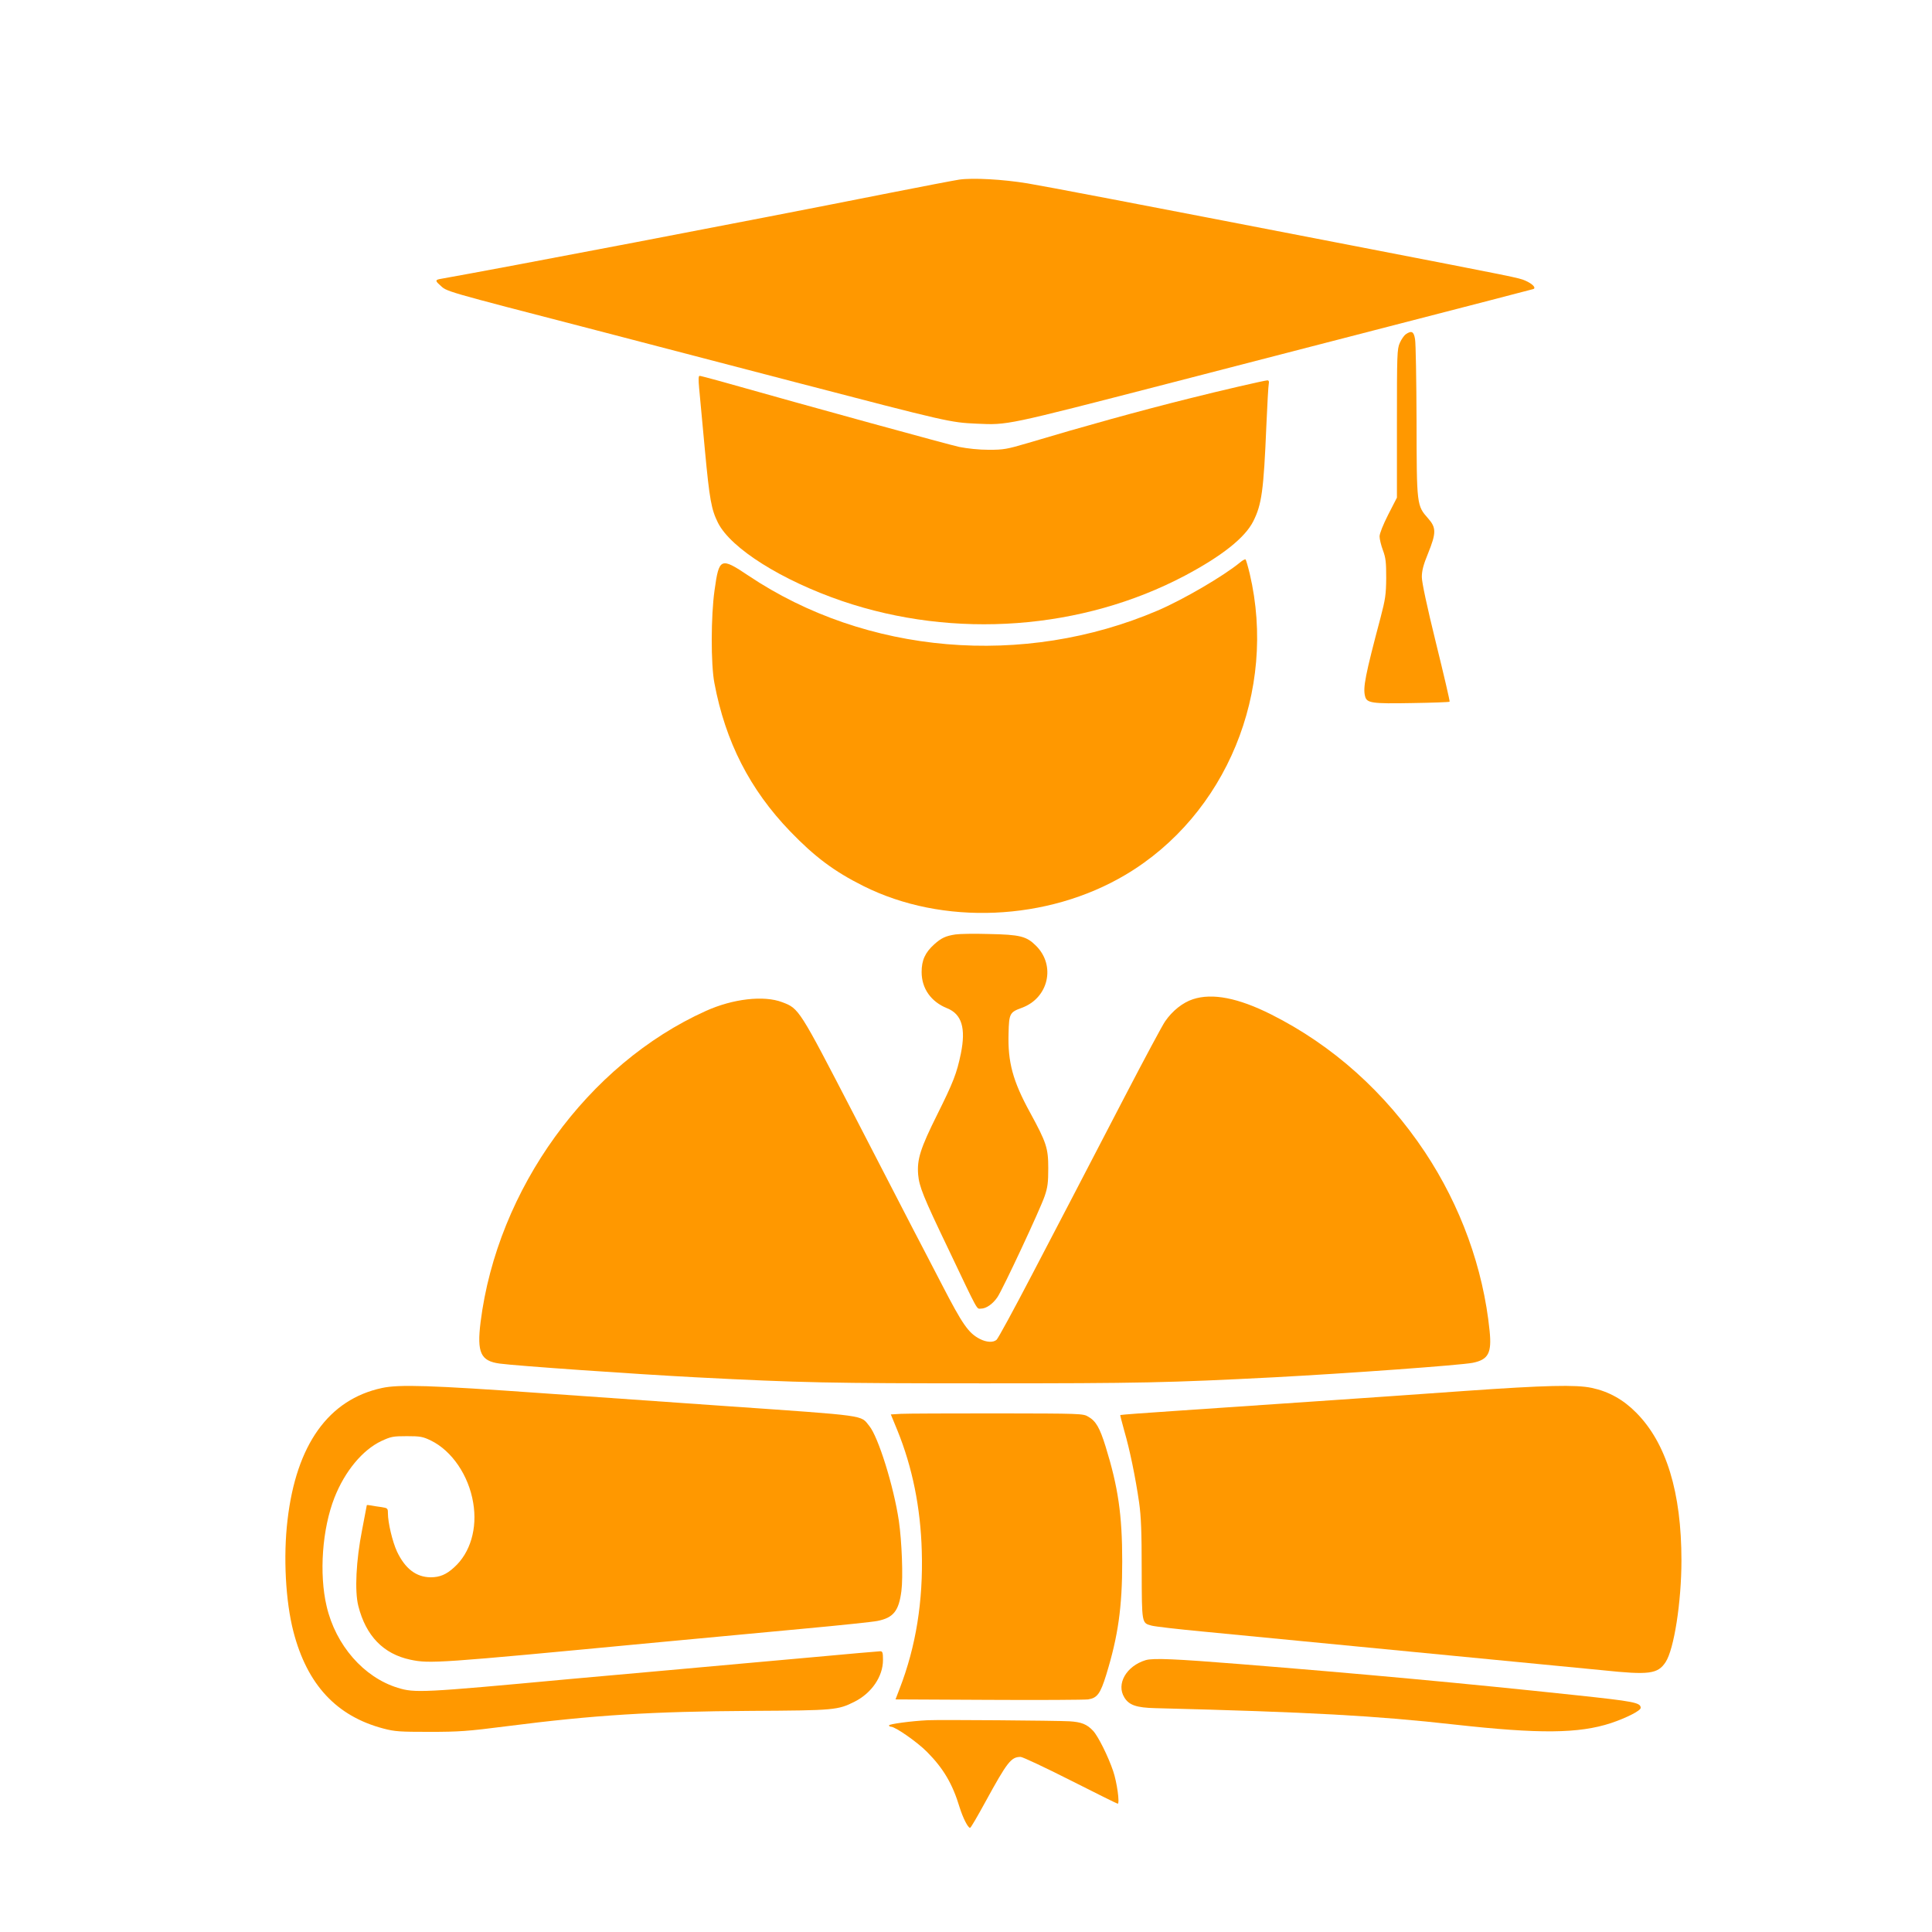
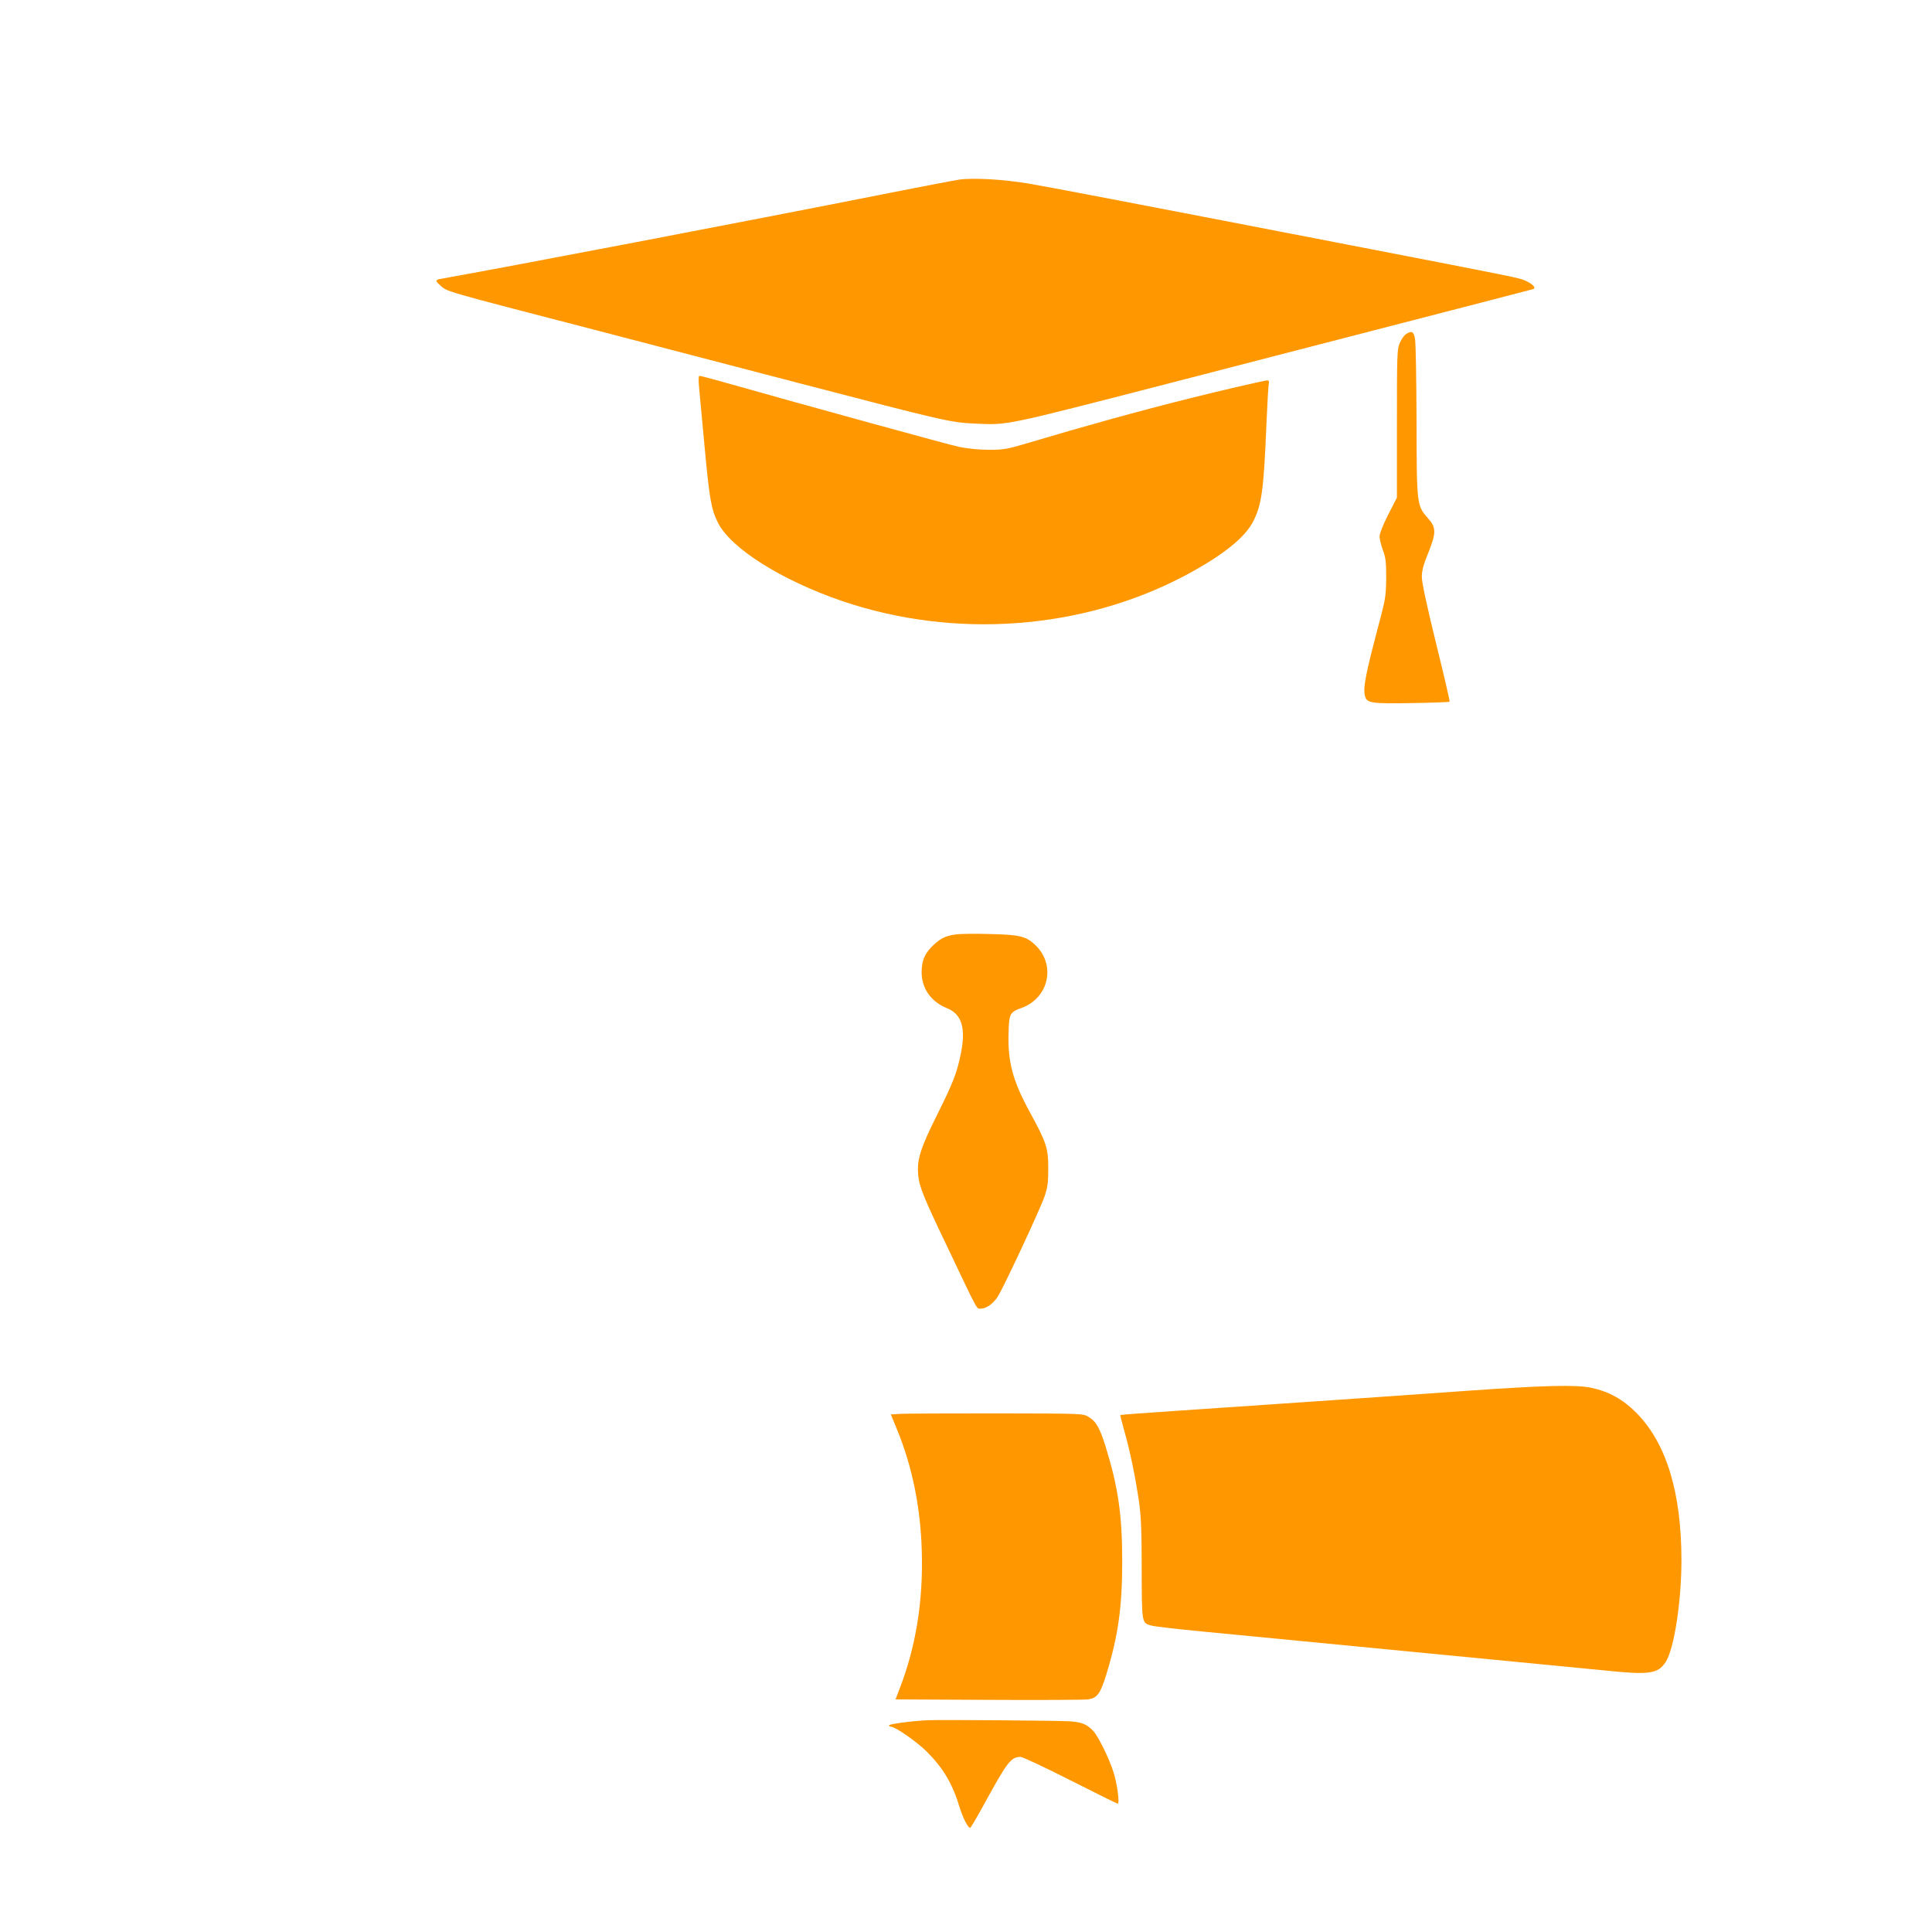
<svg xmlns="http://www.w3.org/2000/svg" version="1.0" width="1280pt" height="1280pt" viewBox="0 0 1280 1280" preserveAspectRatio="xMidYMid meet">
  <g transform="translate(0,1280) scale(0.1,-0.1)" fill="#ff9800" stroke="none">
    <path d="M6355 11610 c-33 -5 -242 -45 -465 -89 -941 -187 -2566 -497 -2967 -568 -39 -6 -41 -13 -10 -40 51 -47 -4 -31 1037 -301 256 -67 848 -221 1315 -343 1017 -265 1030 -268 1206 -276 208 -9 184 -14 1269 266 278 72 708 183 955 247 1185 306 1451 375 1464 379 20 8 -6 35 -54 56 -45 19 -45 19 -1150 233 -1544 299 -2001 386 -2147 411 -164 27 -361 38 -453 25z" />
    <path d="M9313 10585 c-11 -8 -29 -34 -39 -57 -18 -40 -19 -76 -19 -534 l0 -491 -58 -113 c-34 -67 -57 -125 -57 -144 0 -17 10 -59 22 -91 19 -51 22 -79 22 -185 -1 -110 -6 -141 -37 -260 -102 -384 -118 -466 -103 -523 11 -45 44 -50 311 -45 134 2 246 6 249 9 3 2 -38 177 -90 388 -61 248 -94 403 -94 438 0 41 10 81 41 156 55 136 55 171 1 232 -76 86 -76 86 -77 645 -1 272 -5 516 -10 543 -8 51 -23 59 -62 32z" />
    <path d="M4632 10228 c4 -46 21 -229 38 -408 31 -332 43 -396 87 -484 86 -170 422 -381 822 -518 746 -254 1591 -191 2271 168 245 130 398 251 453 360 56 111 69 202 87 634 6 140 13 265 16 278 3 14 0 22 -9 22 -17 0 -308 -67 -522 -121 -325 -81 -697 -184 -1068 -295 -136 -40 -158 -44 -255 -44 -66 0 -141 8 -197 19 -73 16 -981 265 -1585 436 -69 19 -130 35 -135 35 -8 0 -8 -27 -3 -82z" />
-     <path d="M8215 9073 c-111 -91 -377 -246 -545 -318 -889 -380 -1932 -291 -2711 231 -185 124 -195 119 -225 -97 -24 -169 -25 -489 -1 -614 73 -389 235 -706 502 -983 163 -169 291 -265 485 -362 525 -263 1220 -233 1738 75 666 396 1004 1217 822 1993 -12 50 -25 94 -28 96 -4 2 -21 -7 -37 -21z" />
    <path d="M6330 6609 c-66 -10 -94 -24 -140 -65 -61 -55 -84 -106 -84 -184 0 -109 62 -197 169 -240 97 -39 125 -132 91 -300 -27 -131 -50 -190 -157 -405 -112 -225 -134 -296 -126 -397 7 -79 32 -143 200 -493 204 -429 186 -395 216 -395 35 0 79 31 110 77 36 54 283 582 312 668 20 58 24 90 24 185 0 134 -12 170 -121 370 -114 208 -148 334 -142 525 3 130 8 139 88 168 177 65 226 280 94 411 -63 63 -105 74 -314 78 -96 3 -195 1 -220 -3z" />
-     <path d="M7904 6180 c-68 -22 -137 -77 -185 -147 -17 -24 -137 -248 -266 -496 -354 -682 -374 -719 -613 -1177 -122 -234 -229 -431 -238 -437 -23 -19 -67 -16 -110 6 -76 39 -115 96 -252 361 -73 140 -160 309 -195 375 -34 66 -210 406 -390 755 -361 697 -361 698 -472 740 -122 47 -328 23 -507 -58 -783 -353 -1381 -1180 -1492 -2061 -25 -202 0 -258 126 -275 108 -15 899 -70 1300 -91 698 -36 887 -40 1915 -40 1028 0 1217 4 1915 40 491 26 1235 80 1317 96 104 21 127 65 112 212 -42 416 -192 828 -429 1185 -264 396 -610 706 -1018 911 -219 110 -390 143 -518 101z" />
-     <path d="M2530 3604 c-353 -76 -567 -375 -625 -874 -29 -243 -13 -540 39 -740 91 -351 285 -560 596 -642 76 -20 109 -22 305 -22 195 0 253 4 510 37 586 75 960 98 1625 102 548 3 571 5 682 61 113 57 188 167 188 276 0 49 -3 58 -18 58 -10 0 -214 -18 -453 -40 -239 -21 -663 -60 -944 -85 -280 -25 -582 -52 -670 -60 -969 -90 -1017 -92 -1130 -57 -225 69 -411 282 -471 540 -51 216 -29 514 52 720 69 175 186 316 311 375 63 29 76 32 168 32 90 0 106 -3 160 -29 139 -68 250 -231 280 -412 29 -170 -19 -332 -126 -428 -52 -48 -96 -66 -156 -66 -96 1 -169 57 -223 171 -30 65 -60 191 -60 254 0 31 -2 34 -42 40 -24 3 -55 8 -70 11 -16 3 -28 4 -28 1 0 -2 -14 -76 -31 -163 -40 -203 -50 -406 -25 -504 50 -198 166 -318 345 -356 130 -27 176 -24 1596 111 354 33 600 56 1015 95 239 22 457 45 484 51 105 21 141 66 158 198 12 92 3 329 -17 466 -34 228 -136 555 -196 628 -60 73 3 65 -959 132 -278 19 -823 58 -1212 85 -732 52 -946 59 -1058 34z" />
    <path d="M9710 3585 c-256 -19 -701 -49 -990 -69 -289 -20 -698 -48 -910 -62 -212 -14 -386 -27 -388 -29 -1 -1 11 -49 27 -106 36 -123 74 -308 98 -474 13 -93 17 -192 17 -446 1 -359 0 -351 65 -369 20 -6 176 -24 346 -40 1575 -152 2515 -243 2645 -256 305 -32 363 -25 415 54 56 85 105 399 105 674 0 451 -100 778 -300 979 -86 87 -182 140 -295 164 -104 22 -307 17 -835 -20z" />
    <path d="M5969 3433 l-67 -4 44 -107 c99 -244 153 -511 161 -798 10 -332 -39 -633 -146 -910 l-28 -73 616 -3 c339 -2 636 0 660 3 60 9 81 37 120 163 79 257 106 448 106 751 0 308 -27 493 -110 761 -39 125 -64 169 -115 198 -34 21 -49 21 -605 22 -313 0 -600 -1 -636 -3z" />
-     <path d="M7590 1801 c-128 -39 -196 -158 -141 -247 31 -51 80 -68 206 -71 1028 -26 1460 -50 1985 -109 559 -62 819 -60 1033 10 101 34 197 82 197 101 0 35 -45 43 -430 84 -731 78 -1424 142 -2225 206 -424 34 -576 41 -625 26z" />
    <path d="M6145 1403 c-105 -5 -255 -25 -255 -34 0 -5 6 -9 13 -9 29 0 176 -103 239 -167 109 -110 169 -212 216 -368 22 -70 55 -135 69 -135 5 0 50 78 102 173 145 265 170 297 233 297 13 0 162 -70 330 -155 168 -85 309 -155 313 -155 15 0 -5 143 -30 216 -33 98 -100 232 -133 267 -41 44 -78 58 -156 63 -90 5 -861 11 -941 7z" />
  </g>
</svg>